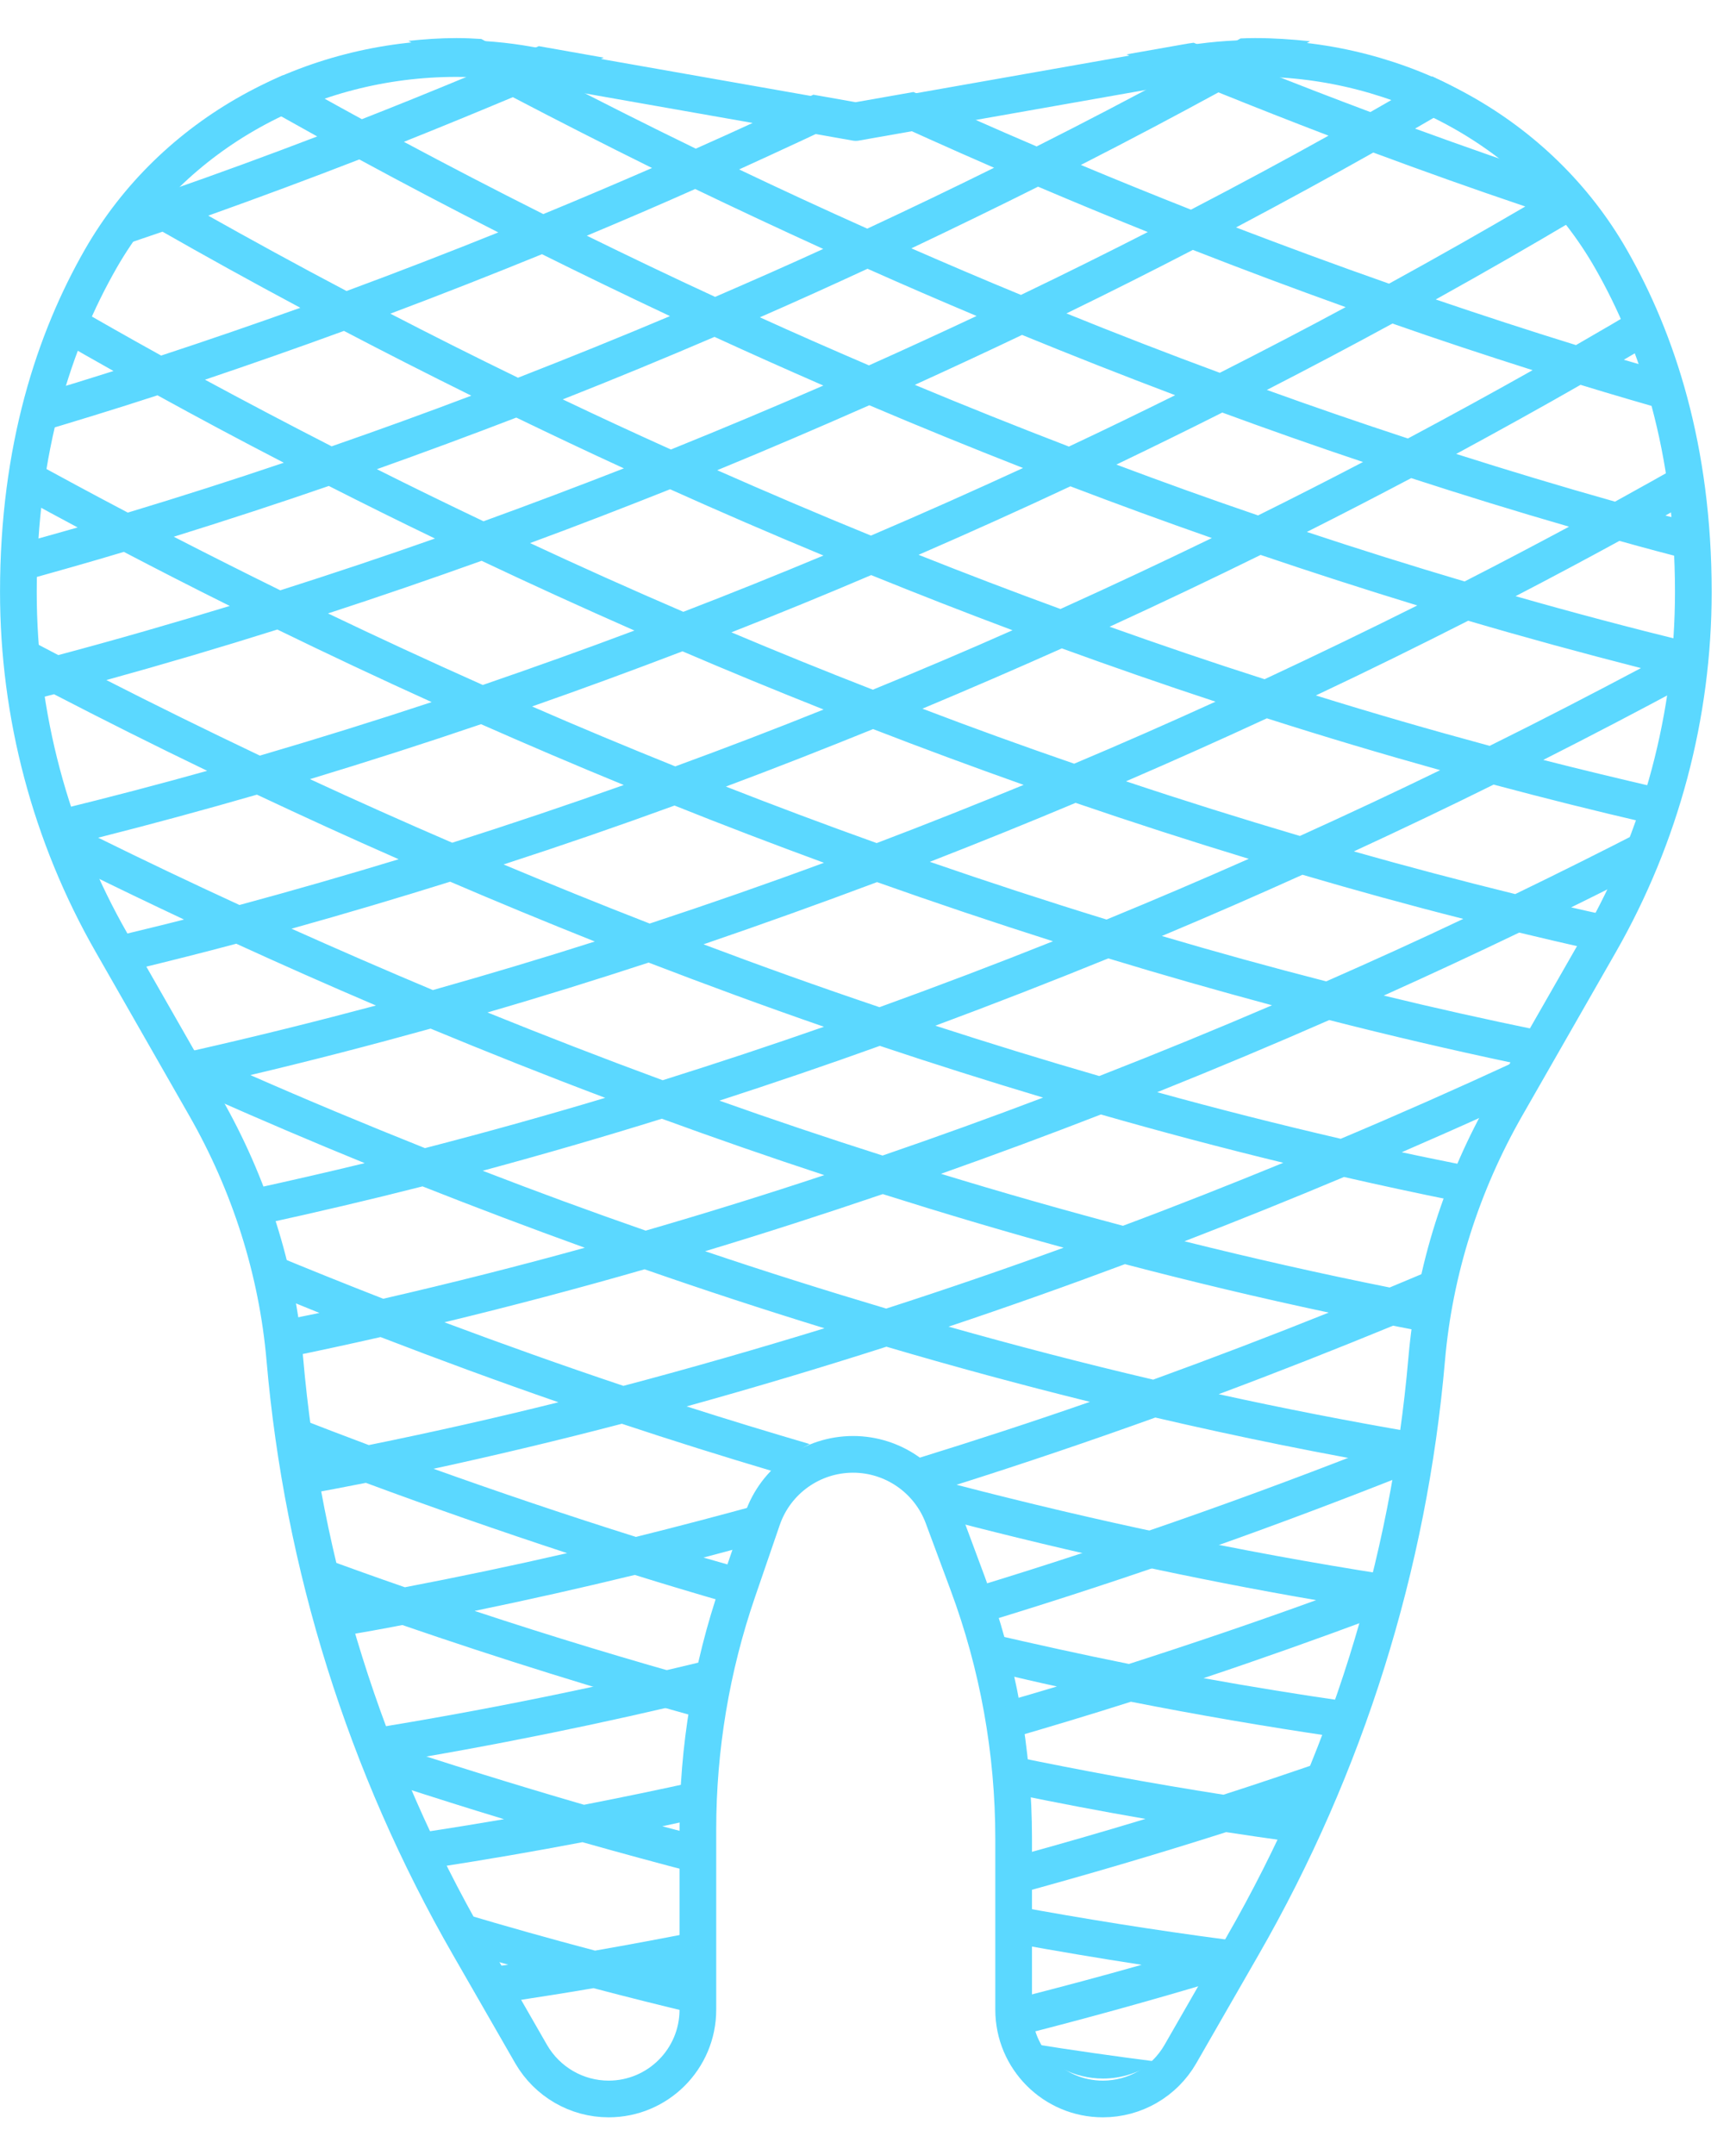
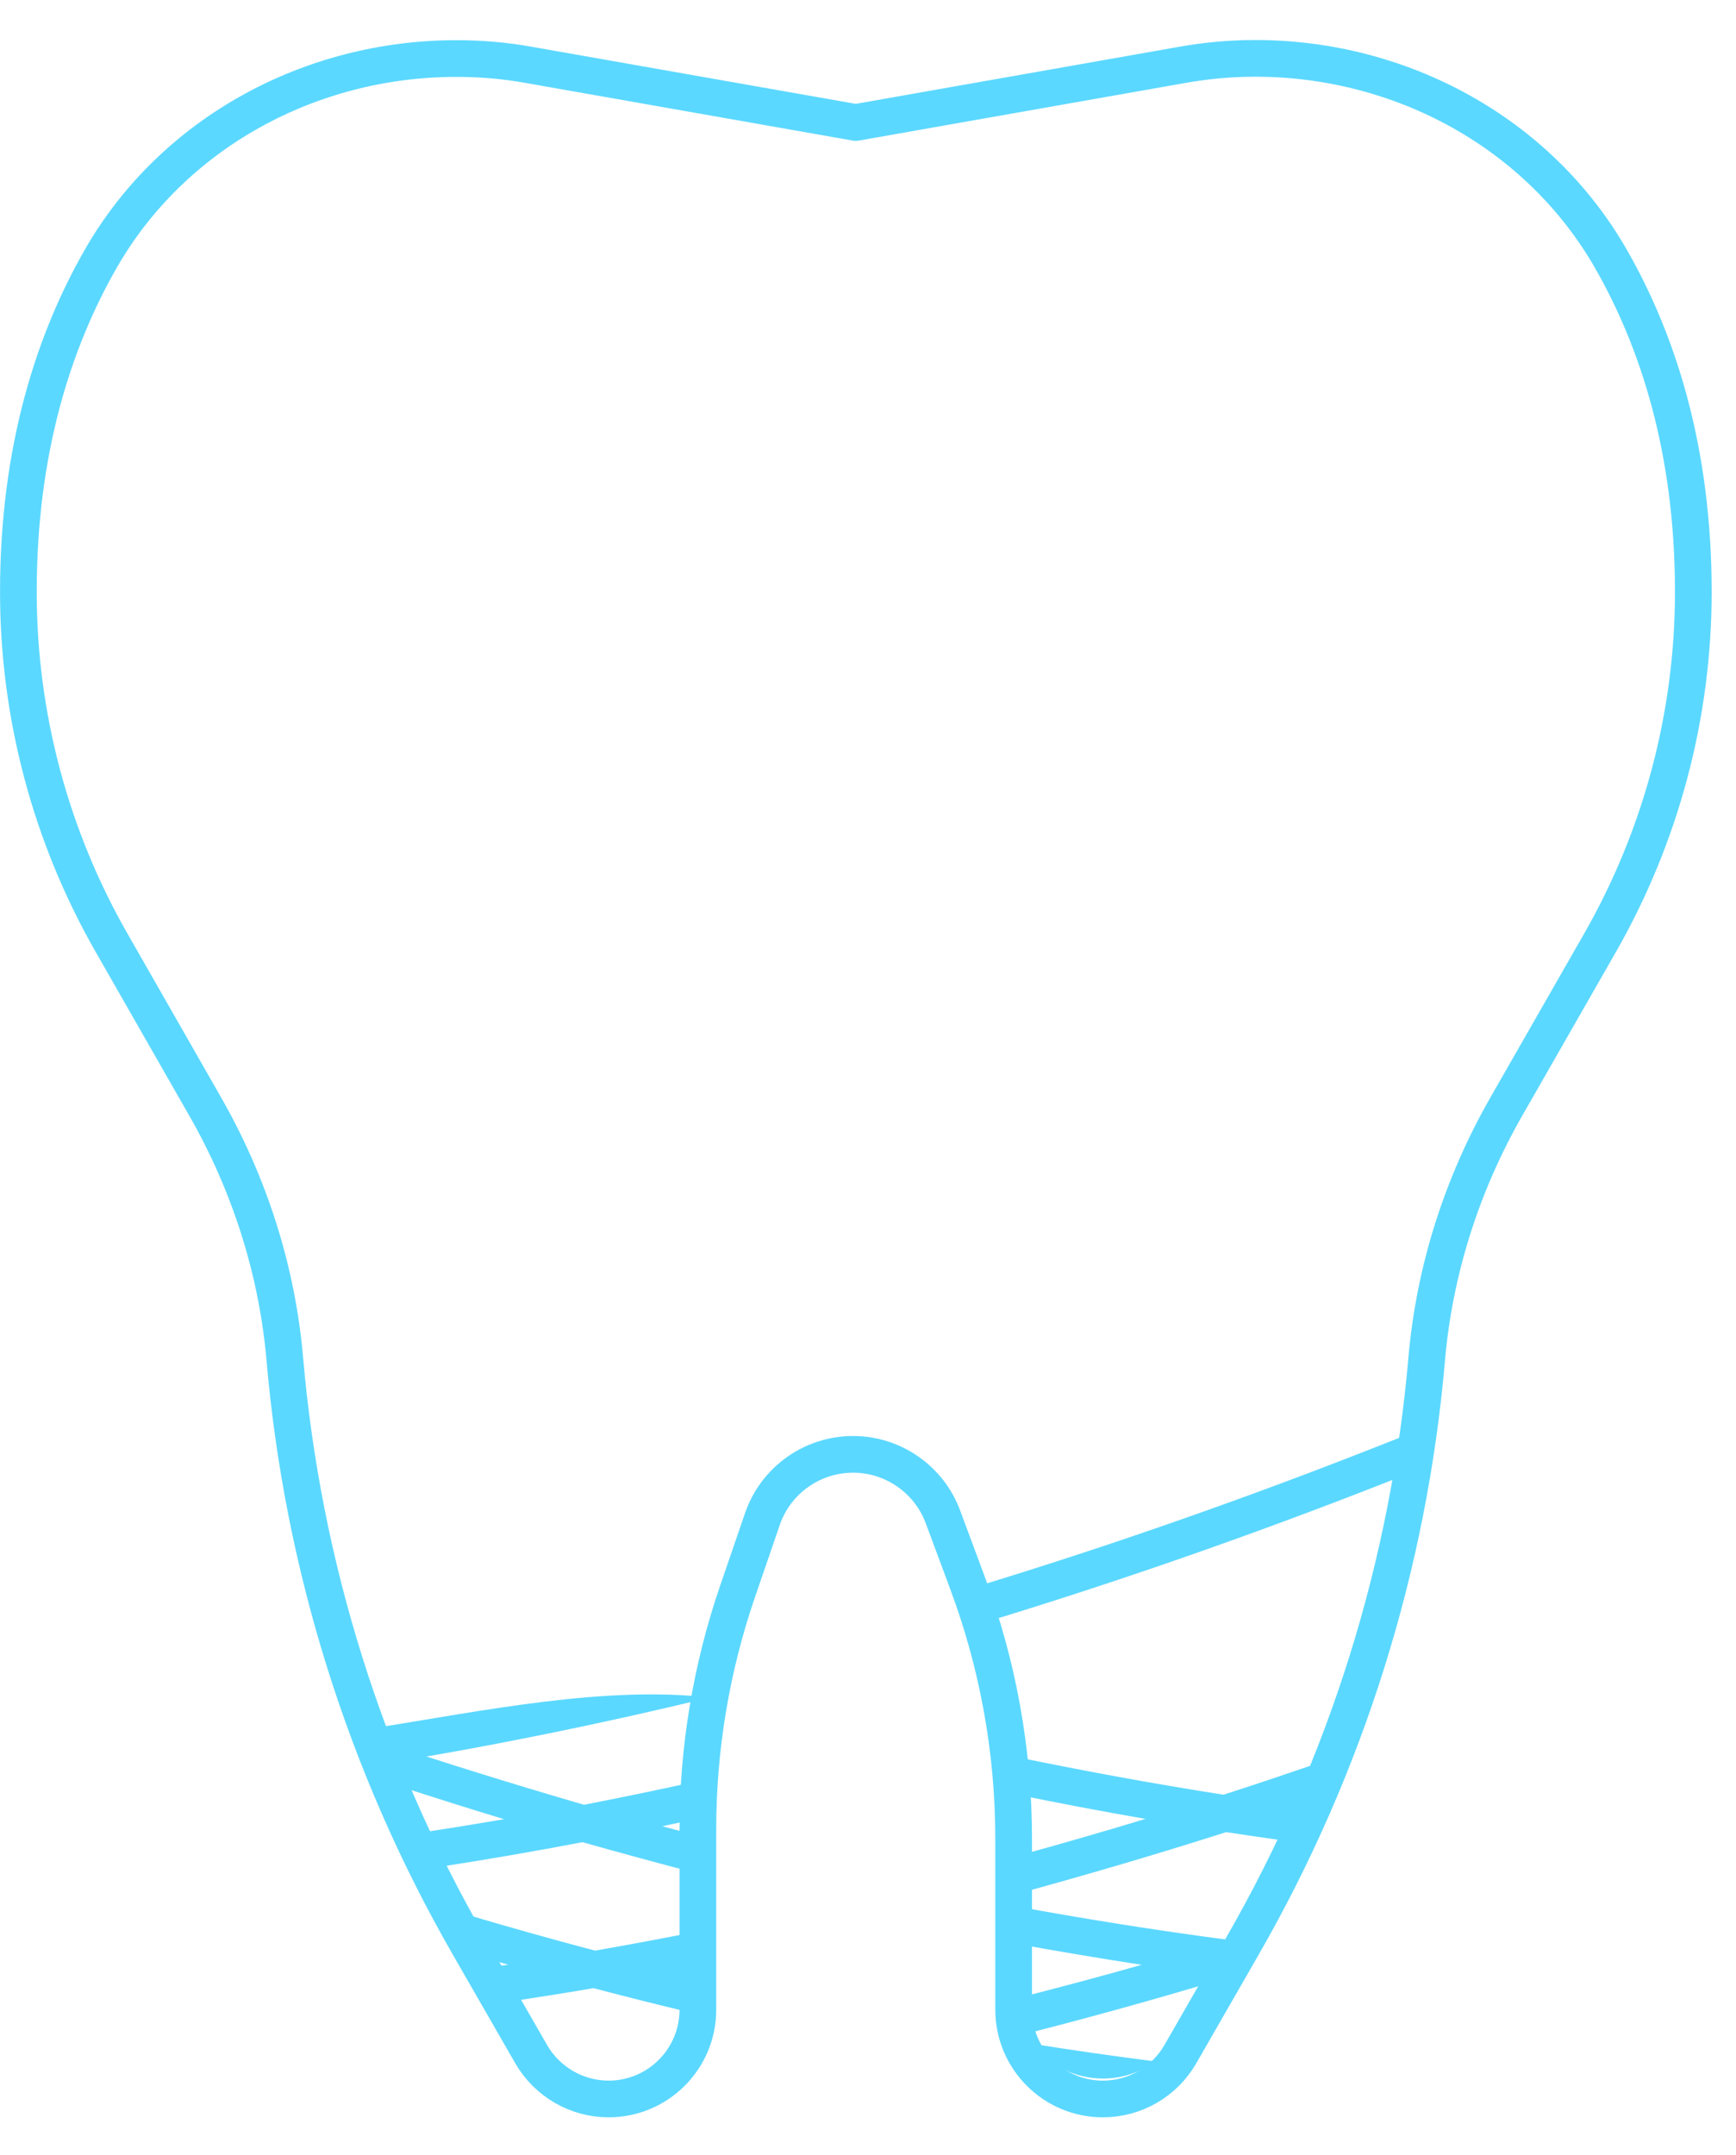
<svg xmlns="http://www.w3.org/2000/svg" width="29" height="36" viewBox="0 0 29 36" fill="none">
  <g clip-path="url(#clip0)">
    <path d="M14.296 2.046L19.758 1.082C20.156 1.012 20.559 0.975 20.963 0.975H20.973C23.404 0.975 25.709 2.22 26.914 4.33C27.686 5.68 28.287 7.498 28.287 9.888C28.287 11.943 27.749 13.963 26.728 15.749L25.165 18.48C24.424 19.775 23.962 21.213 23.833 22.701C23.535 26.145 22.489 29.491 20.757 32.502L19.717 34.312C19.451 34.773 18.959 35.059 18.424 35.059C17.601 35.059 16.933 34.391 16.933 33.568V30.712C16.933 29.256 16.673 27.811 16.165 26.447L15.752 25.336C15.519 24.709 14.918 24.292 14.251 24.292C13.566 24.292 12.957 24.727 12.735 25.375L12.322 26.578C11.883 27.856 11.658 29.201 11.658 30.555V33.568C11.658 34.391 10.99 35.059 10.167 35.059C9.634 35.059 9.142 34.773 8.874 34.312L7.834 32.502C6.102 29.491 5.056 26.145 4.758 22.701C4.629 21.213 4.167 19.775 3.426 18.48L1.865 15.749C0.844 13.966 0.307 11.945 0.307 9.888C0.307 7.494 0.909 5.674 1.683 4.322C2.891 2.215 5.191 0.978 7.62 0.978H7.63C8.034 0.978 8.437 1.012 8.835 1.084L14.296 2.046Z" stroke="#5BD8FF" stroke-width="0.613" stroke-miterlimit="10" stroke-linecap="round" stroke-linejoin="round" />
    <path d="M6.351 29.086C6.451 29.335 6.553 29.585 6.66 29.832C7.24 30.02 7.826 30.206 8.42 30.386C7.957 30.465 7.489 30.541 7.019 30.612C7.111 30.804 7.207 30.996 7.305 31.188C8.12 31.062 8.929 30.923 9.73 30.77C10.365 30.949 11.009 31.125 11.658 31.293V30.659C11.46 30.608 11.26 30.557 11.064 30.504C11.264 30.461 11.46 30.418 11.658 30.375V30.216C11.658 30.059 11.662 29.903 11.668 29.748C11.037 29.887 10.4 30.02 9.756 30.145C8.594 29.807 7.458 29.454 6.351 29.086Z" fill="#5BD8FF" />
    <path d="M16.89 29.329C16.908 29.54 16.918 29.75 16.927 29.962C17.656 30.112 18.393 30.253 19.135 30.381C18.412 30.6 17.678 30.812 16.935 31.015V31.648C18.144 31.319 19.329 30.97 20.483 30.602C20.822 30.653 21.163 30.704 21.506 30.751C21.721 30.312 21.921 29.869 22.109 29.419C21.558 29.607 21.004 29.795 20.438 29.977C19.237 29.789 18.054 29.57 16.89 29.329Z" fill="#5BD8FF" />
    <path d="M8.563 33.425C9.015 33.355 9.466 33.286 9.914 33.208C10.471 33.355 11.033 33.496 11.601 33.631C11.638 33.503 11.658 33.366 11.658 33.227V33.014C11.56 32.99 11.46 32.967 11.362 32.943C11.462 32.925 11.56 32.904 11.658 32.884V32.261C11.088 32.373 10.516 32.481 9.94 32.581C9.19 32.383 8.453 32.175 7.724 31.958C7.761 32.026 7.797 32.093 7.836 32.158L8.159 32.72C8.269 32.753 8.379 32.786 8.49 32.816C8.406 32.828 8.32 32.841 8.234 32.853L8.563 33.425Z" fill="#5BD8FF" />
    <path d="M20.497 32.398C19.296 32.24 18.107 32.05 16.935 31.834V32.459C17.641 32.587 18.354 32.708 19.071 32.818C18.371 33.017 17.66 33.206 16.943 33.388C16.965 33.599 17.033 33.797 17.133 33.971C18.174 33.705 19.2 33.421 20.205 33.121L20.648 32.351C20.597 32.365 20.548 32.381 20.497 32.398Z" fill="#5BD8FF" />
-     <path d="M1.526 4.27C1.926 4.138 2.323 4.005 2.715 3.87C3.409 4.266 4.178 4.693 5.017 5.141C4.257 5.412 3.481 5.68 2.692 5.939C2.139 5.633 1.626 5.341 1.152 5.067C1.075 5.253 1.001 5.447 0.932 5.647C1.238 5.825 1.557 6.007 1.896 6.197C1.485 6.328 1.073 6.454 0.656 6.579C0.601 6.797 0.554 7.024 0.511 7.259C1.226 7.047 1.935 6.83 2.631 6.603C3.285 6.963 3.99 7.341 4.741 7.729C3.889 8.017 3.019 8.295 2.135 8.562C1.538 8.248 0.976 7.945 0.447 7.653C0.417 7.866 0.388 8.084 0.368 8.307C0.668 8.472 0.974 8.638 1.297 8.81C0.974 8.903 0.646 8.993 0.319 9.085C0.315 9.236 0.311 9.392 0.311 9.549C0.311 9.606 0.313 9.663 0.313 9.721C0.903 9.557 1.491 9.392 2.069 9.218C2.631 9.512 3.222 9.815 3.838 10.121C2.901 10.407 1.945 10.683 0.974 10.942C0.766 10.834 0.562 10.726 0.36 10.619C0.392 10.981 0.443 11.341 0.509 11.696C0.639 11.661 0.772 11.631 0.903 11.596C1.704 12.011 2.558 12.44 3.461 12.875C2.654 13.101 1.832 13.316 1.001 13.52C1.124 13.876 1.269 14.227 1.43 14.568C1.961 14.83 2.509 15.093 3.074 15.359C2.715 15.451 2.351 15.538 1.99 15.626L2.306 16.18C2.858 16.045 3.405 15.908 3.947 15.763C4.696 16.106 5.477 16.452 6.28 16.795C5.287 17.06 4.276 17.312 3.25 17.544C3.175 17.51 3.103 17.477 3.027 17.442L3.426 18.139C3.463 18.204 3.497 18.272 3.534 18.339C4.357 18.703 5.209 19.068 6.092 19.428C5.471 19.579 4.843 19.722 4.212 19.861C4.28 20.053 4.343 20.247 4.398 20.443C5.295 20.247 6.184 20.039 7.058 19.816C7.936 20.163 8.841 20.506 9.769 20.841C8.668 21.146 7.544 21.43 6.402 21.693C5.763 21.444 5.142 21.193 4.529 20.94C4.584 21.177 4.633 21.418 4.67 21.659C4.893 21.748 5.109 21.84 5.336 21.93C5.134 21.973 4.927 22.012 4.723 22.055C4.735 22.155 4.75 22.257 4.758 22.359C4.766 22.463 4.778 22.568 4.788 22.672C5.315 22.564 5.838 22.451 6.357 22.333C7.319 22.704 8.312 23.07 9.329 23.422C8.29 23.681 7.231 23.92 6.161 24.137C5.738 23.979 5.319 23.818 4.907 23.657C4.939 23.889 4.978 24.122 5.017 24.355C5.019 24.355 5.021 24.357 5.023 24.357C5.021 24.357 5.019 24.357 5.017 24.357C5.052 24.557 5.089 24.758 5.127 24.956C5.456 24.894 5.785 24.833 6.112 24.768C7.201 25.172 8.322 25.564 9.474 25.942C8.582 26.147 7.677 26.337 6.764 26.512C6.292 26.349 5.826 26.181 5.366 26.014C5.475 26.453 5.595 26.89 5.73 27.323C6.061 27.266 6.392 27.207 6.721 27.143C8.337 27.699 10.016 28.226 11.75 28.708C11.775 28.504 11.807 28.3 11.842 28.095C10.504 27.724 9.197 27.327 7.928 26.907C8.831 26.721 9.724 26.52 10.604 26.306C11.113 26.465 11.63 26.619 12.15 26.77C12.204 26.59 12.259 26.41 12.32 26.23L12.336 26.183C12.142 26.126 11.946 26.073 11.752 26.016C11.989 25.955 12.222 25.889 12.459 25.826L12.698 25.127C12.014 25.315 11.323 25.497 10.623 25.671C9.466 25.307 8.337 24.925 7.242 24.533C8.306 24.302 9.356 24.051 10.388 23.781C11.229 24.061 12.091 24.331 12.963 24.59C13.113 24.392 13.305 24.23 13.525 24.12C12.831 23.916 12.144 23.707 11.47 23.491C12.606 23.176 13.719 22.843 14.808 22.494C15.917 22.821 17.051 23.129 18.207 23.415C17.268 23.742 16.303 24.057 15.321 24.361C15.509 24.531 15.66 24.743 15.752 24.99L15.907 25.409C17.876 25.92 19.905 26.369 21.986 26.727C20.971 27.095 19.927 27.45 18.859 27.793C18.075 27.636 17.302 27.464 16.536 27.287C16.594 27.505 16.645 27.726 16.688 27.948C17.01 28.022 17.331 28.099 17.656 28.169C17.364 28.257 17.07 28.343 16.775 28.428C16.808 28.633 16.835 28.837 16.857 29.041C17.544 28.841 18.224 28.637 18.892 28.424C20.003 28.643 21.131 28.837 22.27 29.005C22.348 28.81 22.422 28.614 22.493 28.418C21.69 28.302 20.894 28.173 20.105 28.03C21.078 27.705 22.025 27.368 22.951 27.023C23.022 26.782 23.09 26.541 23.153 26.298H23.151C20.689 25.914 18.289 25.401 15.979 24.8C17.114 24.441 18.222 24.065 19.3 23.677C20.687 24 22.103 24.288 23.541 24.533C23.578 24.333 23.61 24.13 23.641 23.928C22.532 23.738 21.437 23.524 20.358 23.287C21.359 22.913 22.332 22.529 23.271 22.143C23.461 22.182 23.653 22.216 23.845 22.253C23.88 21.89 23.935 21.528 24.011 21.17C23.747 21.283 23.482 21.393 23.214 21.505C22.054 21.273 20.91 21.013 19.786 20.733C20.702 20.38 21.592 20.02 22.452 19.659C23.067 19.8 23.686 19.933 24.311 20.059C24.377 19.863 24.448 19.667 24.526 19.475C24.156 19.399 23.784 19.326 23.416 19.246C23.933 19.021 24.438 18.799 24.932 18.574C25.008 18.427 25.085 18.28 25.167 18.135L25.698 17.207C24.828 17.028 23.966 16.836 23.116 16.629C23.901 16.276 24.654 15.925 25.378 15.577C25.743 15.665 26.113 15.751 26.483 15.835L26.728 15.406C26.752 15.363 26.775 15.32 26.797 15.279C26.613 15.238 26.427 15.199 26.246 15.156C26.53 15.015 26.808 14.879 27.081 14.74C27.222 14.452 27.351 14.155 27.469 13.857C26.785 14.209 26.068 14.568 25.312 14.934C24.399 14.709 23.5 14.472 22.616 14.221C23.429 13.845 24.209 13.473 24.951 13.105C25.792 13.33 26.648 13.545 27.514 13.745C27.588 13.553 27.655 13.359 27.719 13.163C27.067 13.011 26.419 12.856 25.78 12.693C26.616 12.27 27.4 11.859 28.129 11.467C28.17 11.218 28.203 10.969 28.227 10.717C28.221 10.72 28.217 10.724 28.213 10.726C27.232 10.485 26.266 10.229 25.318 9.958C25.929 9.641 26.507 9.332 27.053 9.034C27.459 9.149 27.872 9.257 28.284 9.365C28.282 9.147 28.274 8.934 28.262 8.726C28.115 8.687 27.968 8.65 27.821 8.611C27.962 8.532 28.099 8.456 28.235 8.379C28.215 8.152 28.19 7.933 28.16 7.719C27.786 7.931 27.394 8.15 26.979 8.379C26.078 8.125 25.194 7.858 24.326 7.582C25.077 7.175 25.774 6.789 26.403 6.428C26.934 6.591 27.473 6.748 28.017 6.902C27.966 6.665 27.909 6.438 27.845 6.217C27.606 6.148 27.363 6.08 27.126 6.009C27.318 5.897 27.502 5.788 27.68 5.682C27.61 5.482 27.539 5.288 27.461 5.1C27.112 5.308 26.736 5.529 26.327 5.764C25.533 5.519 24.752 5.263 23.984 5.002C24.834 4.53 25.594 4.091 26.252 3.701C26.452 3.766 26.658 3.831 26.861 3.897C26.673 3.578 26.458 3.282 26.223 3.006C26.207 3.016 26.193 3.024 26.178 3.033C25.314 2.747 24.466 2.45 23.639 2.148C23.964 1.96 24.272 1.782 24.562 1.611C24.356 1.488 24.144 1.376 23.925 1.276C23.6 1.466 23.257 1.664 22.892 1.872C22.266 1.637 21.649 1.4 21.049 1.159C21.339 0.998 21.615 0.843 21.884 0.689C21.58 0.657 21.278 0.636 20.973 0.636H20.963C20.883 0.636 20.804 0.638 20.724 0.642C20.589 0.718 20.452 0.794 20.314 0.869C20.187 0.818 20.066 0.765 19.94 0.714C19.878 0.722 19.817 0.732 19.756 0.743L18.82 0.908C19.086 1.02 19.349 1.133 19.621 1.245C18.904 1.631 18.136 2.034 17.317 2.446C16.61 2.144 15.926 1.84 15.26 1.537L14.293 1.707L13.587 1.582C12.953 1.88 12.3 2.183 11.623 2.483C10.804 2.085 10.026 1.692 9.293 1.313C9.562 1.196 9.824 1.08 10.087 0.963L9.001 0.771C8.866 0.83 8.733 0.888 8.596 0.947C8.408 0.847 8.222 0.749 8.04 0.651C7.904 0.642 7.767 0.636 7.628 0.636H7.62C7.352 0.636 7.086 0.655 6.823 0.683C7.158 0.869 7.507 1.059 7.869 1.253C7.274 1.5 6.666 1.748 6.045 1.991C5.579 1.737 5.14 1.492 4.725 1.257C4.502 1.357 4.286 1.468 4.075 1.59C4.459 1.811 4.868 2.04 5.299 2.279C4.478 2.593 3.636 2.902 2.774 3.202C2.643 3.127 2.519 3.055 2.394 2.981C2.129 3.29 1.888 3.623 1.681 3.982C1.63 4.076 1.577 4.172 1.526 4.27ZM3.424 6.342C4.212 6.076 4.986 5.805 5.746 5.527C6.416 5.878 7.127 6.24 7.873 6.609C7.113 6.897 6.335 7.179 5.54 7.455C4.79 7.071 4.082 6.697 3.424 6.342ZM14.645 14.082C13.785 13.774 12.945 13.459 12.126 13.138C12.968 12.824 13.787 12.501 14.585 12.178C15.403 12.495 16.242 12.805 17.1 13.11C16.305 13.436 15.486 13.763 14.645 14.082ZM14.651 14.734C15.607 15.073 16.59 15.404 17.59 15.722C16.653 16.096 15.684 16.464 14.692 16.823C13.687 16.484 12.706 16.133 11.752 15.773C12.743 15.434 13.709 15.087 14.651 14.734ZM11.28 12.801C10.459 12.47 9.66 12.137 8.888 11.8C9.746 11.5 10.584 11.191 11.401 10.879C12.163 11.206 12.951 11.53 13.758 11.851C12.955 12.174 12.128 12.491 11.28 12.801ZM14.581 11.52C13.773 11.206 12.984 10.885 12.218 10.562C13.017 10.248 13.797 9.929 14.553 9.606C15.321 9.917 16.107 10.225 16.914 10.527C16.163 10.861 15.384 11.191 14.581 11.52ZM15.345 9.267C16.224 8.885 17.07 8.503 17.881 8.123C18.651 8.417 19.439 8.705 20.244 8.987C19.439 9.377 18.596 9.774 17.715 10.172C16.906 9.876 16.116 9.574 15.345 9.267ZM14.549 8.946C13.664 8.585 12.808 8.219 11.981 7.854C12.857 7.494 13.703 7.13 14.522 6.769C15.352 7.122 16.207 7.471 17.09 7.817C16.273 8.193 15.427 8.571 14.549 8.946ZM13.756 9.279C12.996 9.596 12.216 9.911 11.415 10.219C10.528 9.837 9.673 9.453 8.855 9.071C9.654 8.777 10.432 8.475 11.194 8.172C12.016 8.542 12.872 8.912 13.756 9.279ZM8.077 8.707C7.46 8.413 6.866 8.123 6.296 7.837C7.088 7.555 7.865 7.267 8.625 6.975C9.205 7.255 9.803 7.539 10.422 7.823C9.658 8.121 8.876 8.417 8.077 8.707ZM10.598 10.532C9.773 10.842 8.929 11.144 8.065 11.441C7.166 11.04 6.302 10.64 5.479 10.246C6.351 9.962 7.207 9.667 8.045 9.367C8.86 9.753 9.711 10.141 10.598 10.532ZM10.42 13.112C9.487 13.443 8.531 13.765 7.554 14.076C6.733 13.722 5.94 13.367 5.178 13.014C6.151 12.719 7.105 12.413 8.036 12.096C8.804 12.435 9.599 12.775 10.42 13.112ZM11.268 13.455C12.079 13.78 12.912 14.098 13.764 14.411C12.819 14.76 11.846 15.099 10.853 15.426C10.016 15.101 9.203 14.77 8.412 14.439C9.385 14.123 10.339 13.794 11.268 13.455ZM13.764 17.15C12.886 17.457 11.987 17.755 11.07 18.043C10.065 17.673 9.088 17.293 8.143 16.911C9.058 16.646 9.955 16.366 10.835 16.078C11.785 16.443 12.761 16.803 13.764 17.15ZM14.698 17.469C15.588 17.767 16.498 18.055 17.425 18.333C16.553 18.664 15.658 18.987 14.743 19.301C13.815 19.005 12.904 18.699 12.018 18.384C12.929 18.088 13.824 17.784 14.698 17.469ZM15.625 17.132C16.616 16.764 17.58 16.388 18.514 16.008C19.411 16.282 20.322 16.541 21.249 16.791C20.322 17.189 19.357 17.585 18.363 17.973C17.433 17.704 16.52 17.422 15.625 17.132ZM18.485 15.359C17.48 15.05 16.495 14.727 15.533 14.395C16.367 14.07 17.18 13.741 17.968 13.41C18.912 13.733 19.876 14.045 20.861 14.345C20.093 14.685 19.3 15.024 18.485 15.359ZM17.944 12.756C17.08 12.458 16.234 12.152 15.409 11.837C16.209 11.502 16.988 11.165 17.738 10.83C18.575 11.134 19.431 11.432 20.305 11.72C19.545 12.066 18.759 12.413 17.944 12.756ZM18.536 10.468C19.417 10.064 20.258 9.663 21.059 9.269C21.915 9.559 22.787 9.841 23.676 10.113C22.871 10.515 22.019 10.928 21.125 11.345C20.242 11.063 19.38 10.769 18.536 10.468ZM21.016 8.609C20.209 8.334 19.421 8.05 18.649 7.76C19.259 7.467 19.85 7.177 20.418 6.891C21.186 7.173 21.968 7.449 22.769 7.717C22.209 8.009 21.625 8.307 21.016 8.609ZM20.377 6.227C19.5 5.903 18.647 5.572 17.815 5.235C18.555 4.875 19.259 4.52 19.927 4.174C20.757 4.499 21.609 4.818 22.479 5.13C21.823 5.484 21.12 5.85 20.377 6.227ZM19.631 6.601C19.061 6.883 18.469 7.171 17.856 7.459C16.974 7.12 16.113 6.775 15.282 6.428C15.897 6.148 16.495 5.87 17.074 5.594C17.901 5.933 18.755 6.27 19.631 6.601ZM14.516 6.103C13.891 5.835 13.284 5.568 12.694 5.3C13.311 5.03 13.909 4.759 14.492 4.489C15.084 4.753 15.691 5.016 16.314 5.278C15.732 5.551 15.133 5.827 14.516 6.103ZM13.754 6.44C12.933 6.797 12.083 7.155 11.207 7.508C10.586 7.228 9.983 6.949 9.401 6.671C10.271 6.328 11.117 5.978 11.936 5.627C12.524 5.897 13.131 6.168 13.754 6.44ZM8.653 6.309C7.906 5.946 7.195 5.588 6.521 5.239C7.387 4.914 8.232 4.581 9.054 4.246C9.736 4.585 10.449 4.93 11.192 5.28C10.369 5.627 9.523 5.97 8.653 6.309ZM2.903 8.965C3.783 8.691 4.647 8.409 5.493 8.117C6.061 8.405 6.651 8.699 7.266 8.995C6.423 9.292 5.561 9.58 4.682 9.86C4.063 9.555 3.471 9.257 2.903 8.965ZM1.777 11.359C2.748 11.091 3.7 10.809 4.633 10.515C5.452 10.914 6.312 11.32 7.211 11.727C6.273 12.037 5.317 12.335 4.341 12.621C3.44 12.192 2.582 11.77 1.777 11.359ZM1.64 13.992C2.537 13.765 3.422 13.524 4.292 13.273C5.05 13.63 5.84 13.992 6.66 14.352C5.787 14.617 4.901 14.873 4 15.116C3.179 14.738 2.39 14.362 1.64 13.992ZM4.87 15.512C5.769 15.261 6.651 14.999 7.52 14.727C8.3 15.062 9.109 15.396 9.936 15.726C9.052 16.008 8.149 16.278 7.231 16.537C6.418 16.196 5.632 15.853 4.87 15.512ZM4.182 17.957C5.201 17.716 6.206 17.455 7.193 17.181C8.134 17.571 9.107 17.959 10.11 18.337C9.125 18.633 8.12 18.913 7.099 19.177C6.09 18.774 5.117 18.368 4.182 17.957ZM8.063 19.555C9.078 19.281 10.077 18.991 11.056 18.686C11.94 19.009 12.845 19.324 13.77 19.628C12.796 19.951 11.801 20.261 10.786 20.555C9.854 20.231 8.945 19.896 8.063 19.555ZM10.414 23.148C9.391 22.805 8.394 22.449 7.424 22.086C8.559 21.812 9.675 21.516 10.768 21.201C11.746 21.542 12.749 21.871 13.773 22.186C12.675 22.523 11.556 22.846 10.414 23.148ZM14.804 21.857C13.774 21.55 12.765 21.232 11.779 20.899C12.79 20.594 13.779 20.274 14.747 19.945C15.734 20.257 16.741 20.558 17.768 20.84C16.804 21.191 15.817 21.53 14.804 21.857ZM22.197 21.924C21.249 22.304 20.271 22.678 19.264 23.044C18.103 22.772 16.963 22.474 15.846 22.159C16.853 21.822 17.836 21.473 18.792 21.115C19.907 21.407 21.043 21.679 22.197 21.924ZM18.759 20.474C17.727 20.2 16.712 19.91 15.719 19.606C16.632 19.283 17.523 18.952 18.391 18.615C19.388 18.901 20.405 19.171 21.437 19.422C20.571 19.777 19.678 20.131 18.759 20.474ZM25.267 17.753C24.352 18.176 23.394 18.601 22.397 19.021C21.359 18.78 20.336 18.521 19.331 18.243C20.324 17.845 21.284 17.442 22.205 17.038C23.21 17.295 24.232 17.534 25.267 17.753ZM24.444 15.348C23.711 15.696 22.947 16.043 22.154 16.392C21.225 16.153 20.307 15.9 19.409 15.634C20.218 15.295 21.002 14.952 21.758 14.611C22.64 14.87 23.535 15.118 24.444 15.348ZM21.715 13.963C20.728 13.671 19.758 13.367 18.81 13.05C19.623 12.699 20.407 12.348 21.163 11.998C22.109 12.301 23.075 12.589 24.058 12.864C23.31 13.228 22.528 13.594 21.715 13.963ZM27.412 11.159C26.628 11.575 25.784 12.013 24.885 12.458C23.901 12.192 22.93 11.911 21.982 11.616C22.877 11.194 23.725 10.775 24.526 10.368C25.471 10.646 26.434 10.909 27.412 11.159ZM26.211 8.797C25.659 9.093 25.077 9.4 24.466 9.712C23.572 9.447 22.693 9.171 21.831 8.885C22.44 8.579 23.02 8.278 23.574 7.986C24.436 8.266 25.316 8.538 26.211 8.797ZM25.602 6.183C24.965 6.542 24.268 6.924 23.519 7.324C22.718 7.061 21.933 6.791 21.163 6.513C21.907 6.131 22.608 5.76 23.261 5.404C24.025 5.672 24.808 5.931 25.602 6.183ZM22.941 2.548C23.768 2.855 24.613 3.157 25.48 3.449C24.81 3.841 24.048 4.275 23.204 4.738C22.332 4.432 21.48 4.117 20.648 3.799C21.478 3.359 22.244 2.941 22.941 2.548ZM20.354 1.543C20.955 1.786 21.568 2.027 22.193 2.266C21.488 2.659 20.72 3.073 19.895 3.502C19.27 3.255 18.655 3.006 18.056 2.755C18.875 2.338 19.641 1.931 20.354 1.543ZM17.341 3.118C17.938 3.372 18.549 3.625 19.174 3.876C18.502 4.219 17.795 4.571 17.055 4.926C16.43 4.669 15.819 4.407 15.225 4.148C15.96 3.799 16.667 3.455 17.341 3.118ZM14.465 1.842C15.155 2.16 15.868 2.481 16.606 2.802C15.93 3.137 15.223 3.476 14.488 3.819C13.748 3.488 13.033 3.157 12.347 2.83C13.078 2.497 13.785 2.168 14.465 1.842ZM13.752 4.158C13.168 4.426 12.565 4.691 11.946 4.959C11.203 4.616 10.488 4.273 9.803 3.937C10.422 3.678 11.025 3.419 11.613 3.157C12.298 3.486 13.013 3.821 13.752 4.158ZM8.567 1.623C9.297 2.005 10.073 2.401 10.892 2.806C10.302 3.063 9.695 3.321 9.076 3.576C8.249 3.161 7.473 2.757 6.747 2.369C7.368 2.121 7.973 1.872 8.567 1.623ZM6.002 2.663C6.721 3.053 7.497 3.462 8.324 3.882C7.501 4.213 6.657 4.54 5.789 4.861C4.952 4.42 4.182 3.997 3.479 3.602C4.341 3.294 5.183 2.981 6.002 2.663Z" fill="#5BD8FF" />
    <path d="M17.247 34.138C17.519 34.489 17.946 34.718 18.426 34.718C18.745 34.718 19.049 34.614 19.3 34.432C18.61 34.344 17.925 34.246 17.247 34.138Z" fill="#5BD8FF" />
    <path d="M23.7 23.885C21.372 24.823 18.857 25.728 16.199 26.535C16.269 26.727 16.332 26.921 16.393 27.115C18.937 26.343 21.351 25.481 23.596 24.586C23.633 24.353 23.668 24.12 23.7 23.885Z" fill="#5BD8FF" />
-     <path d="M6.367 29.466C8.241 29.162 10.075 28.786 11.86 28.353C11.901 28.13 11.948 27.91 12.001 27.689C10.1 28.157 8.143 28.561 6.143 28.882C6.214 29.076 6.29 29.272 6.367 29.466Z" fill="#5BD8FF" />
+     <path d="M6.367 29.466C8.241 29.162 10.075 28.786 11.86 28.353C10.1 28.157 8.143 28.561 6.143 28.882C6.214 29.076 6.29 29.272 6.367 29.466Z" fill="#5BD8FF" />
  </g>
  <defs>
    <clipPath id="clip0">
      <rect width="28.593" height="34.727" fill="white" transform="translate(0 0.636)" />
    </clipPath>
  </defs>
</svg>